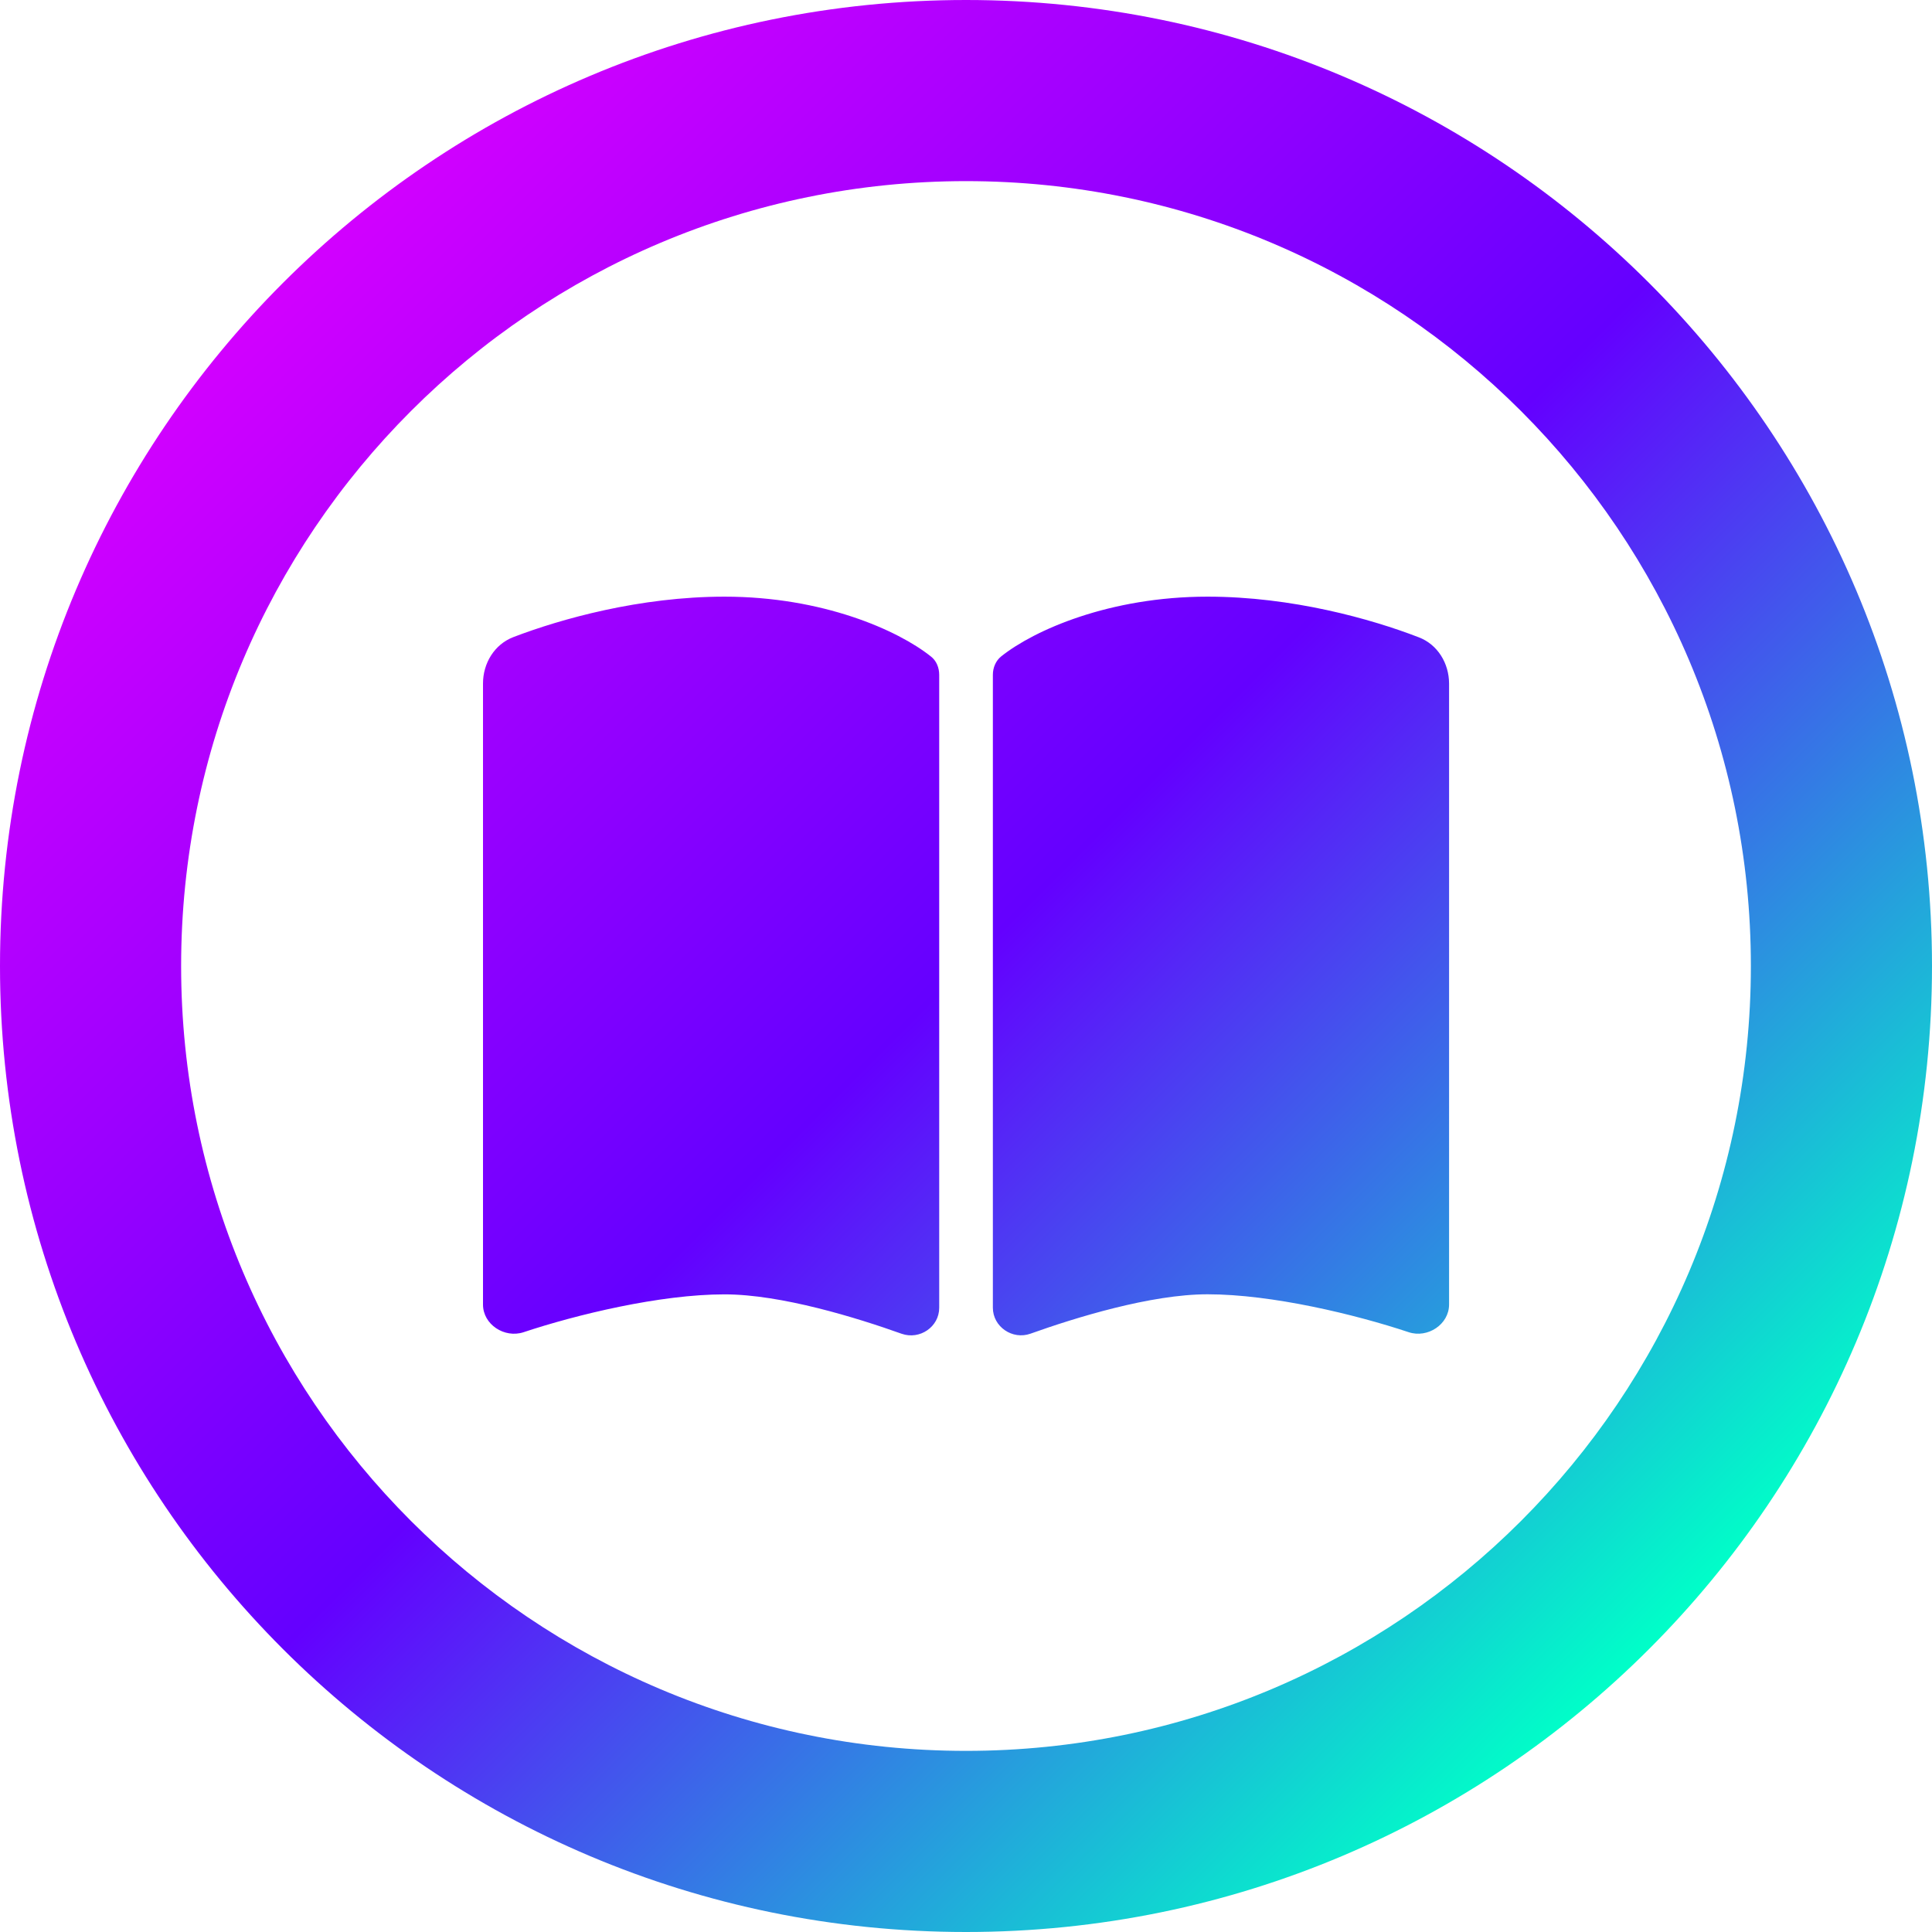
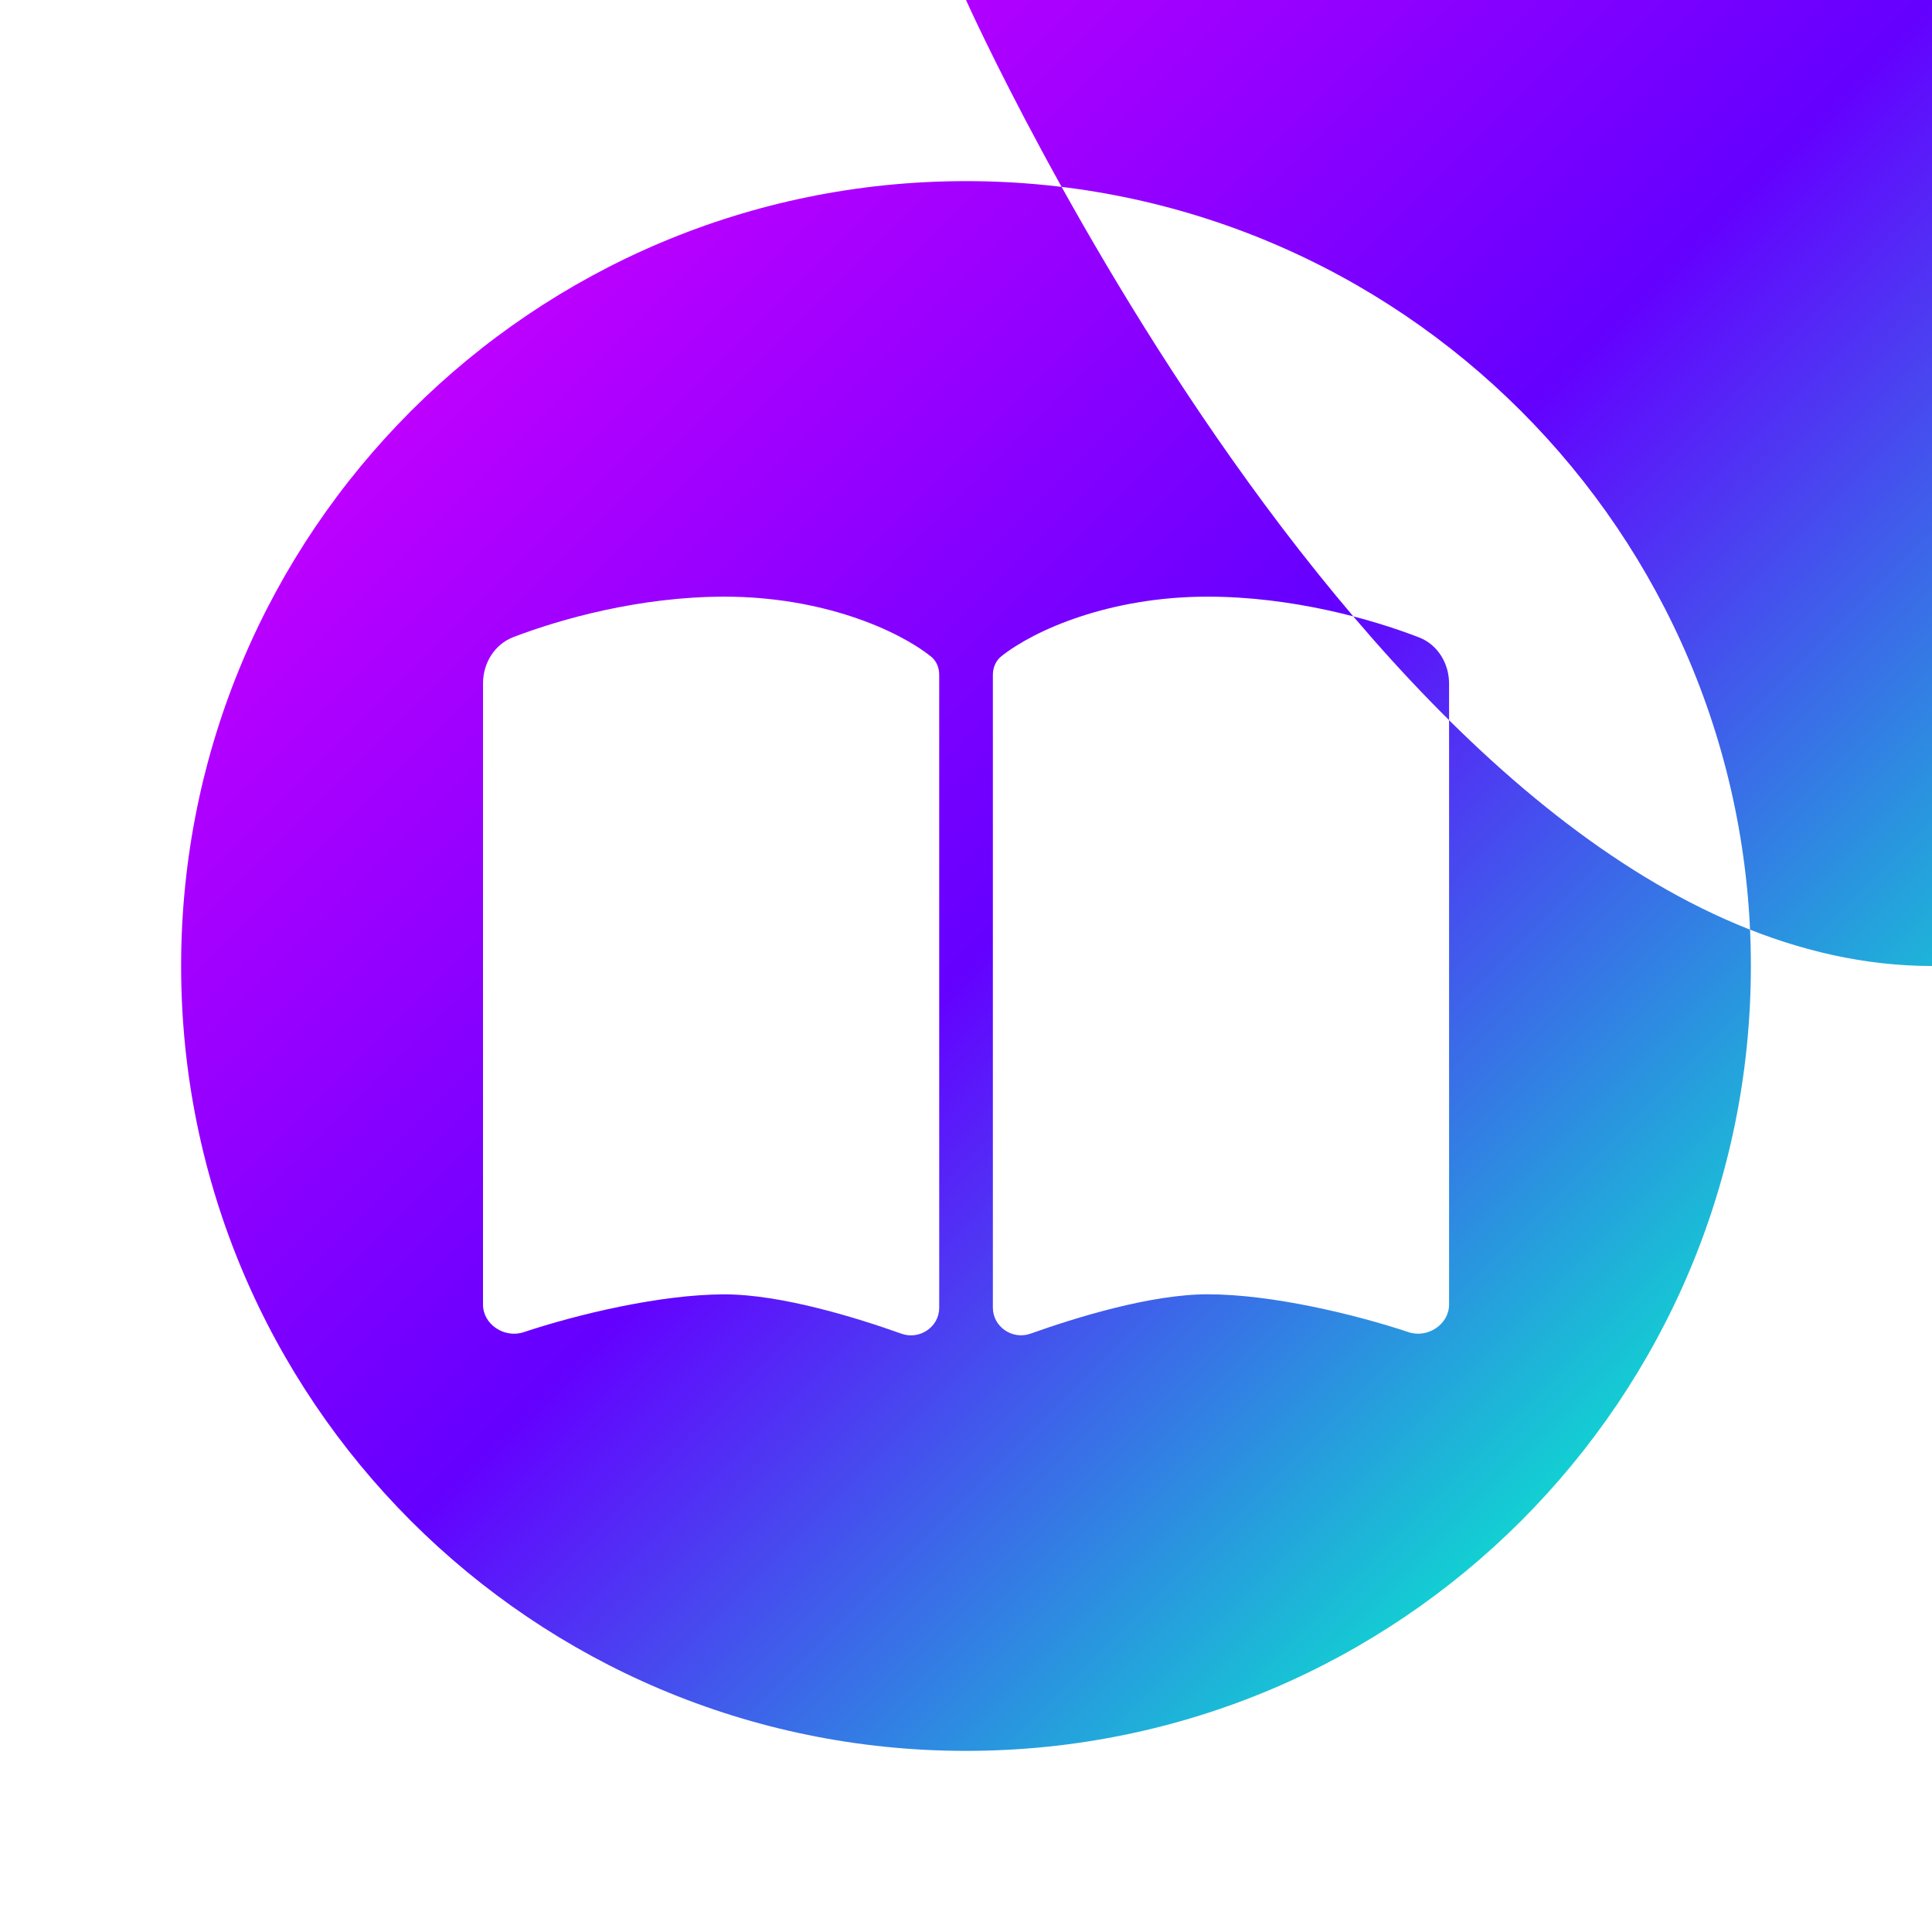
<svg xmlns="http://www.w3.org/2000/svg" version="1.1" x="0px" y="0px" viewBox="0 0 256 256" style="enable-background:new 0 0 256 256;" xml:space="preserve">
  <style type="text/css">
	.st0{fill:url(#SVGID_1_);}
	.st1{fill:#FFFFFF;}
	.st2{display:none;}
	.st3{display:inline;opacity:0.5;fill:#00FF00;}
</style>
  <g id="Artwork">
    <g>
      <g>
        <linearGradient id="SVGID_1_" gradientUnits="userSpaceOnUse" x1="37.49" y1="37.49" x2="218.51" y2="218.51">
          <stop offset="0" style="stop-color:#D200FF" />
          <stop offset="0.5" style="stop-color:#6400FF" />
          <stop offset="1" style="stop-color:#00FFC8" />
        </linearGradient>
-         <path class="st0" d="M96,79.06c-11.22,0-21.71,2.96-27.98,5.36C65.51,85.39,64,87.88,64,90.57v82.29c0,2.64,2.84,4.49,5.36,3.67     c7-2.33,18.09-5.02,26.64-5.02c7.53,0,17.56,3.11,23.47,5.22c2.4,0.84,4.98-0.91,4.98-3.44V89.42c0-0.93-0.36-1.87-1.11-2.44     C118.98,83.5,108.98,79.06,96,79.06z M187.98,84.44c-6.27-2.42-16.76-5.38-27.98-5.38c-12.98,0-22.98,4.44-27.33,7.91     c-0.73,0.58-1.11,1.51-1.11,2.44v83.87c0,2.53,2.6,4.29,4.98,3.44c5.91-2.11,15.93-5.22,23.47-5.22c8.56,0,19.64,2.69,26.64,5.02     c2.51,0.84,5.36-1.02,5.36-3.67V90.57C192,87.88,190.49,85.39,187.98,84.44z M128,0C57.31,0,0,57.31,0,128s57.31,128,128,128     s128-57.31,128-128S198.69,0,128,0z M128,232c-57.44,0-104-46.56-104-104S70.56,24,128,24s104,46.56,104,104S185.44,232,128,232z     " />
+         <path class="st0" d="M96,79.06c-11.22,0-21.71,2.96-27.98,5.36C65.51,85.39,64,87.88,64,90.57v82.29c0,2.64,2.84,4.49,5.36,3.67     c7-2.33,18.09-5.02,26.64-5.02c7.53,0,17.56,3.11,23.47,5.22c2.4,0.84,4.98-0.91,4.98-3.44V89.42c0-0.93-0.36-1.87-1.11-2.44     C118.98,83.5,108.98,79.06,96,79.06z M187.98,84.44c-6.27-2.42-16.76-5.38-27.98-5.38c-12.98,0-22.98,4.44-27.33,7.91     c-0.73,0.58-1.11,1.51-1.11,2.44v83.87c0,2.53,2.6,4.29,4.98,3.44c5.91-2.11,15.93-5.22,23.47-5.22c8.56,0,19.64,2.69,26.64,5.02     c2.51,0.84,5.36-1.02,5.36-3.67V90.57C192,87.88,190.49,85.39,187.98,84.44z M128,0s57.31,128,128,128     s128-57.31,128-128S198.69,0,128,0z M128,232c-57.44,0-104-46.56-104-104S70.56,24,128,24s104,46.56,104,104S185.44,232,128,232z     " />
      </g>
    </g>
  </g>
  <g id="Safe_x5F_Area" class="st2">
-     <rect x="64" y="64" class="st3" width="128" height="128" />
-   </g>
+     </g>
</svg>